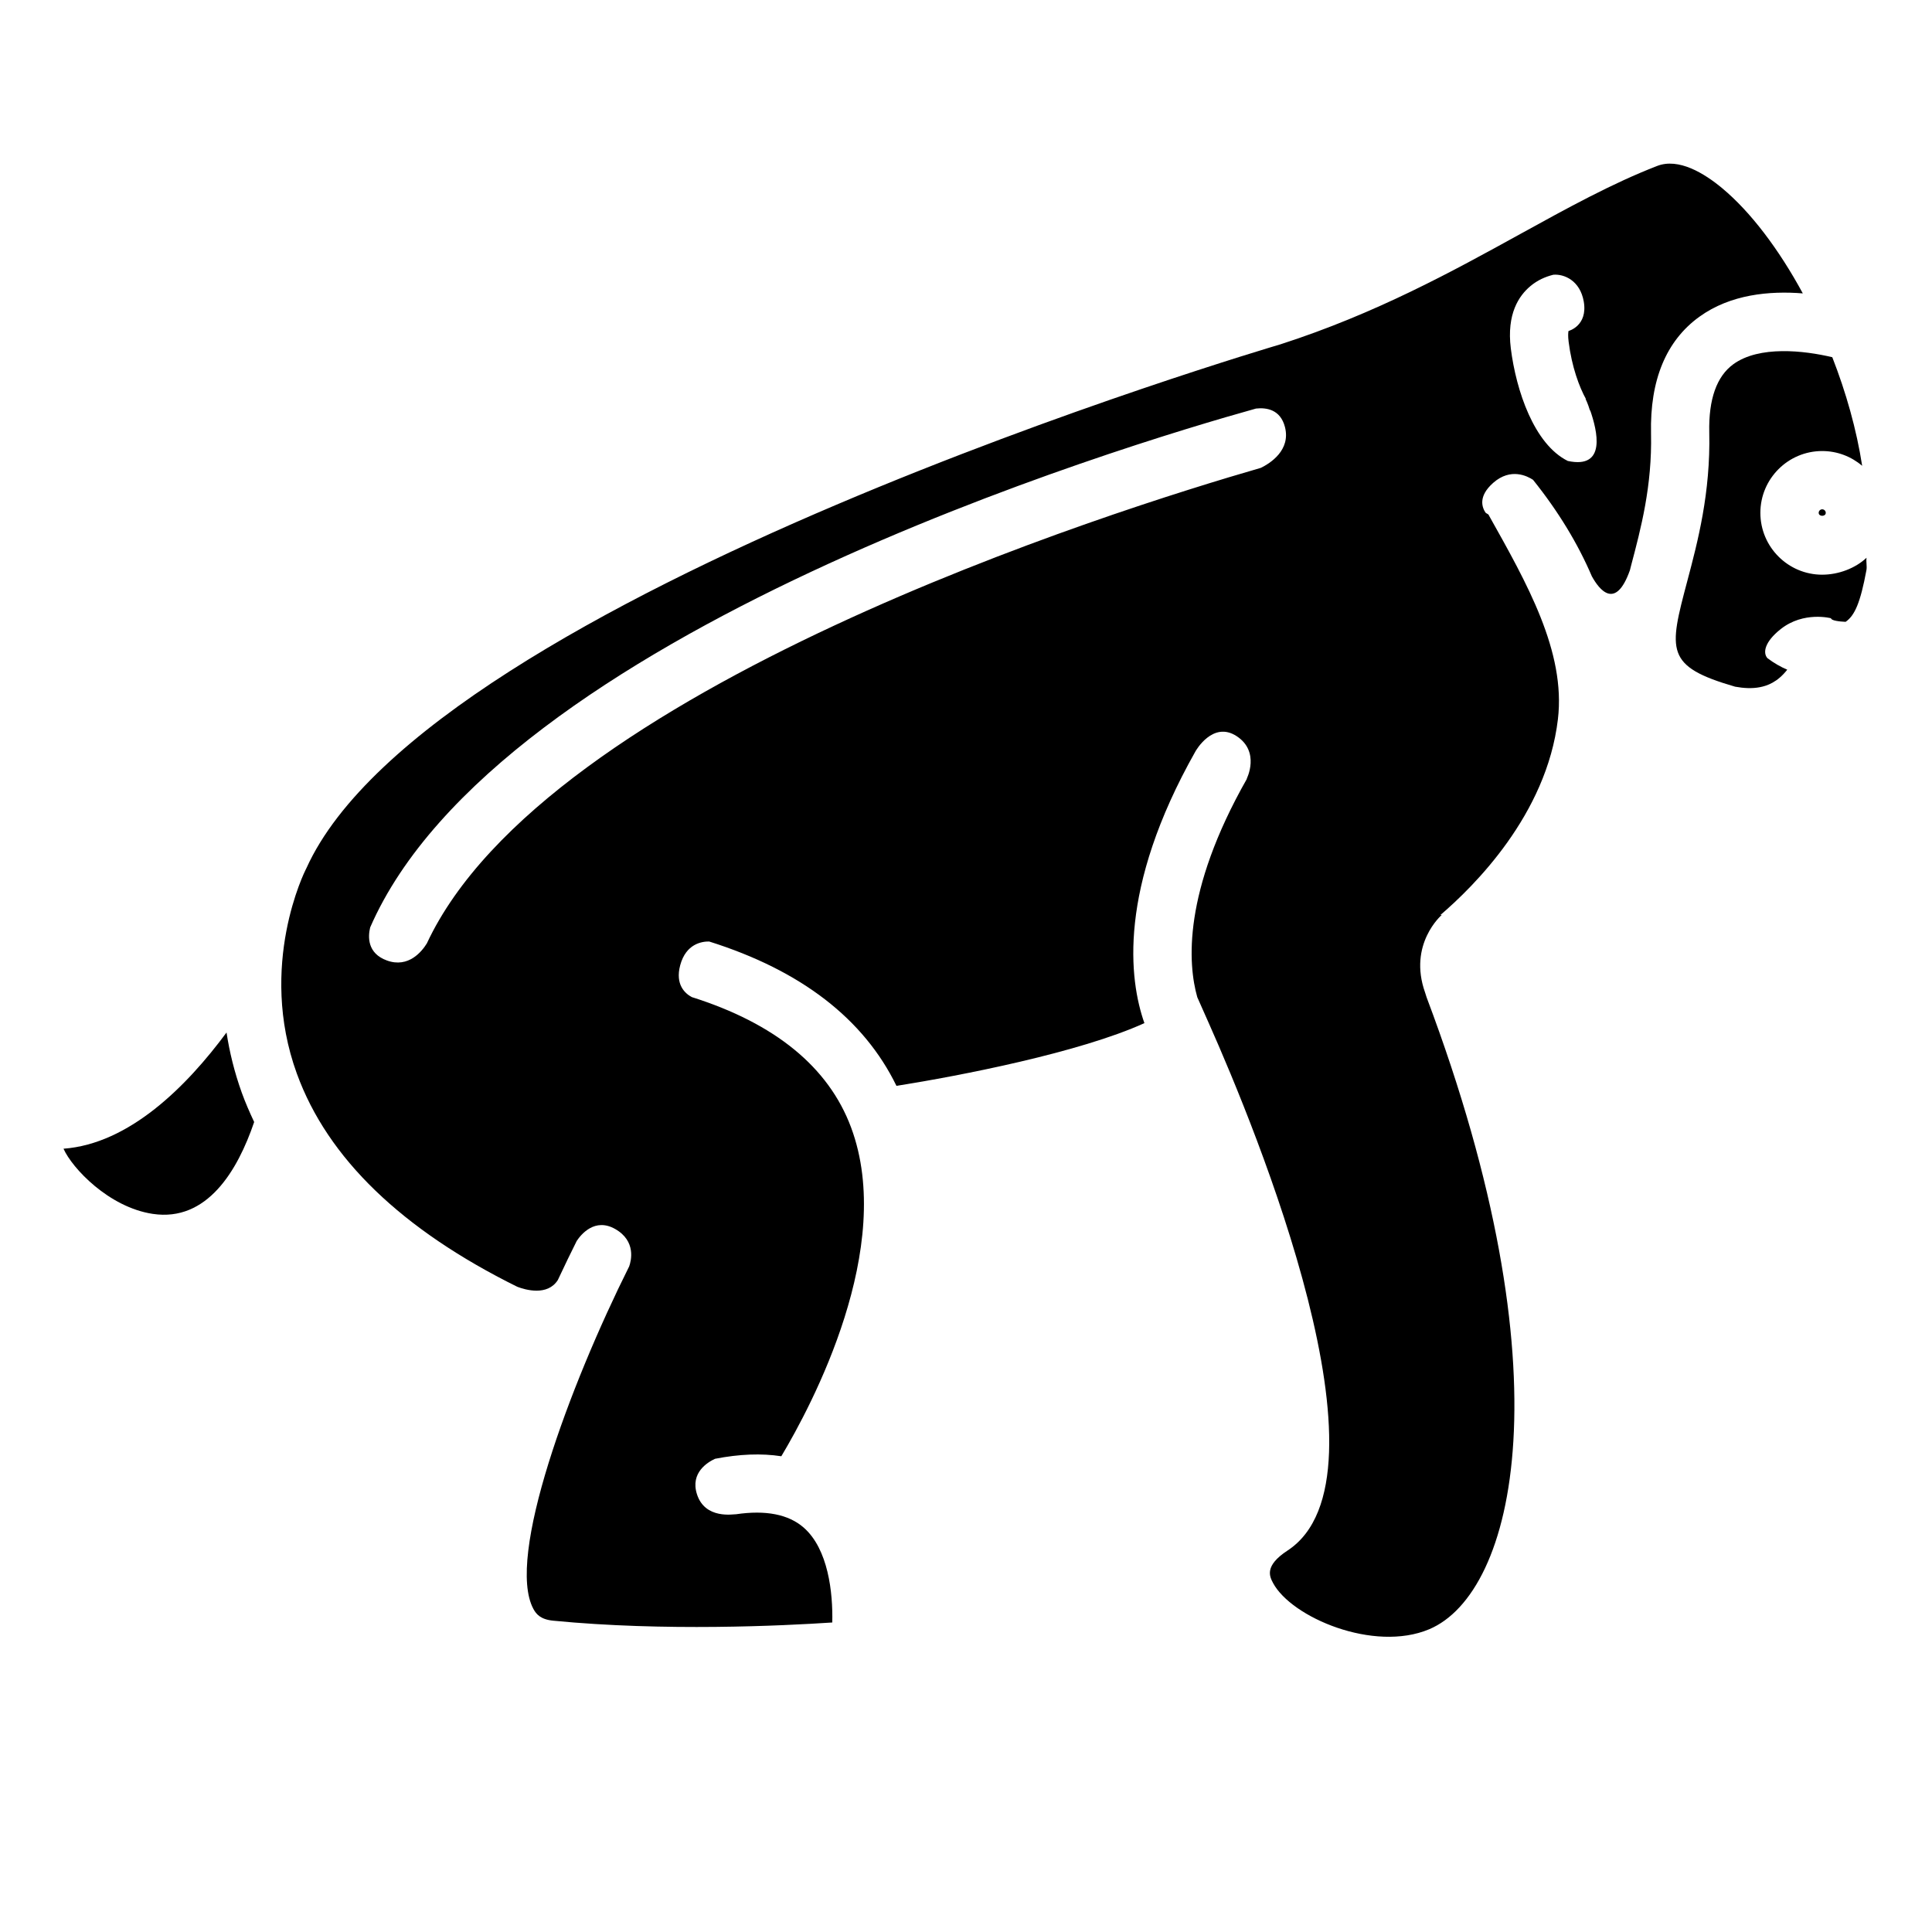
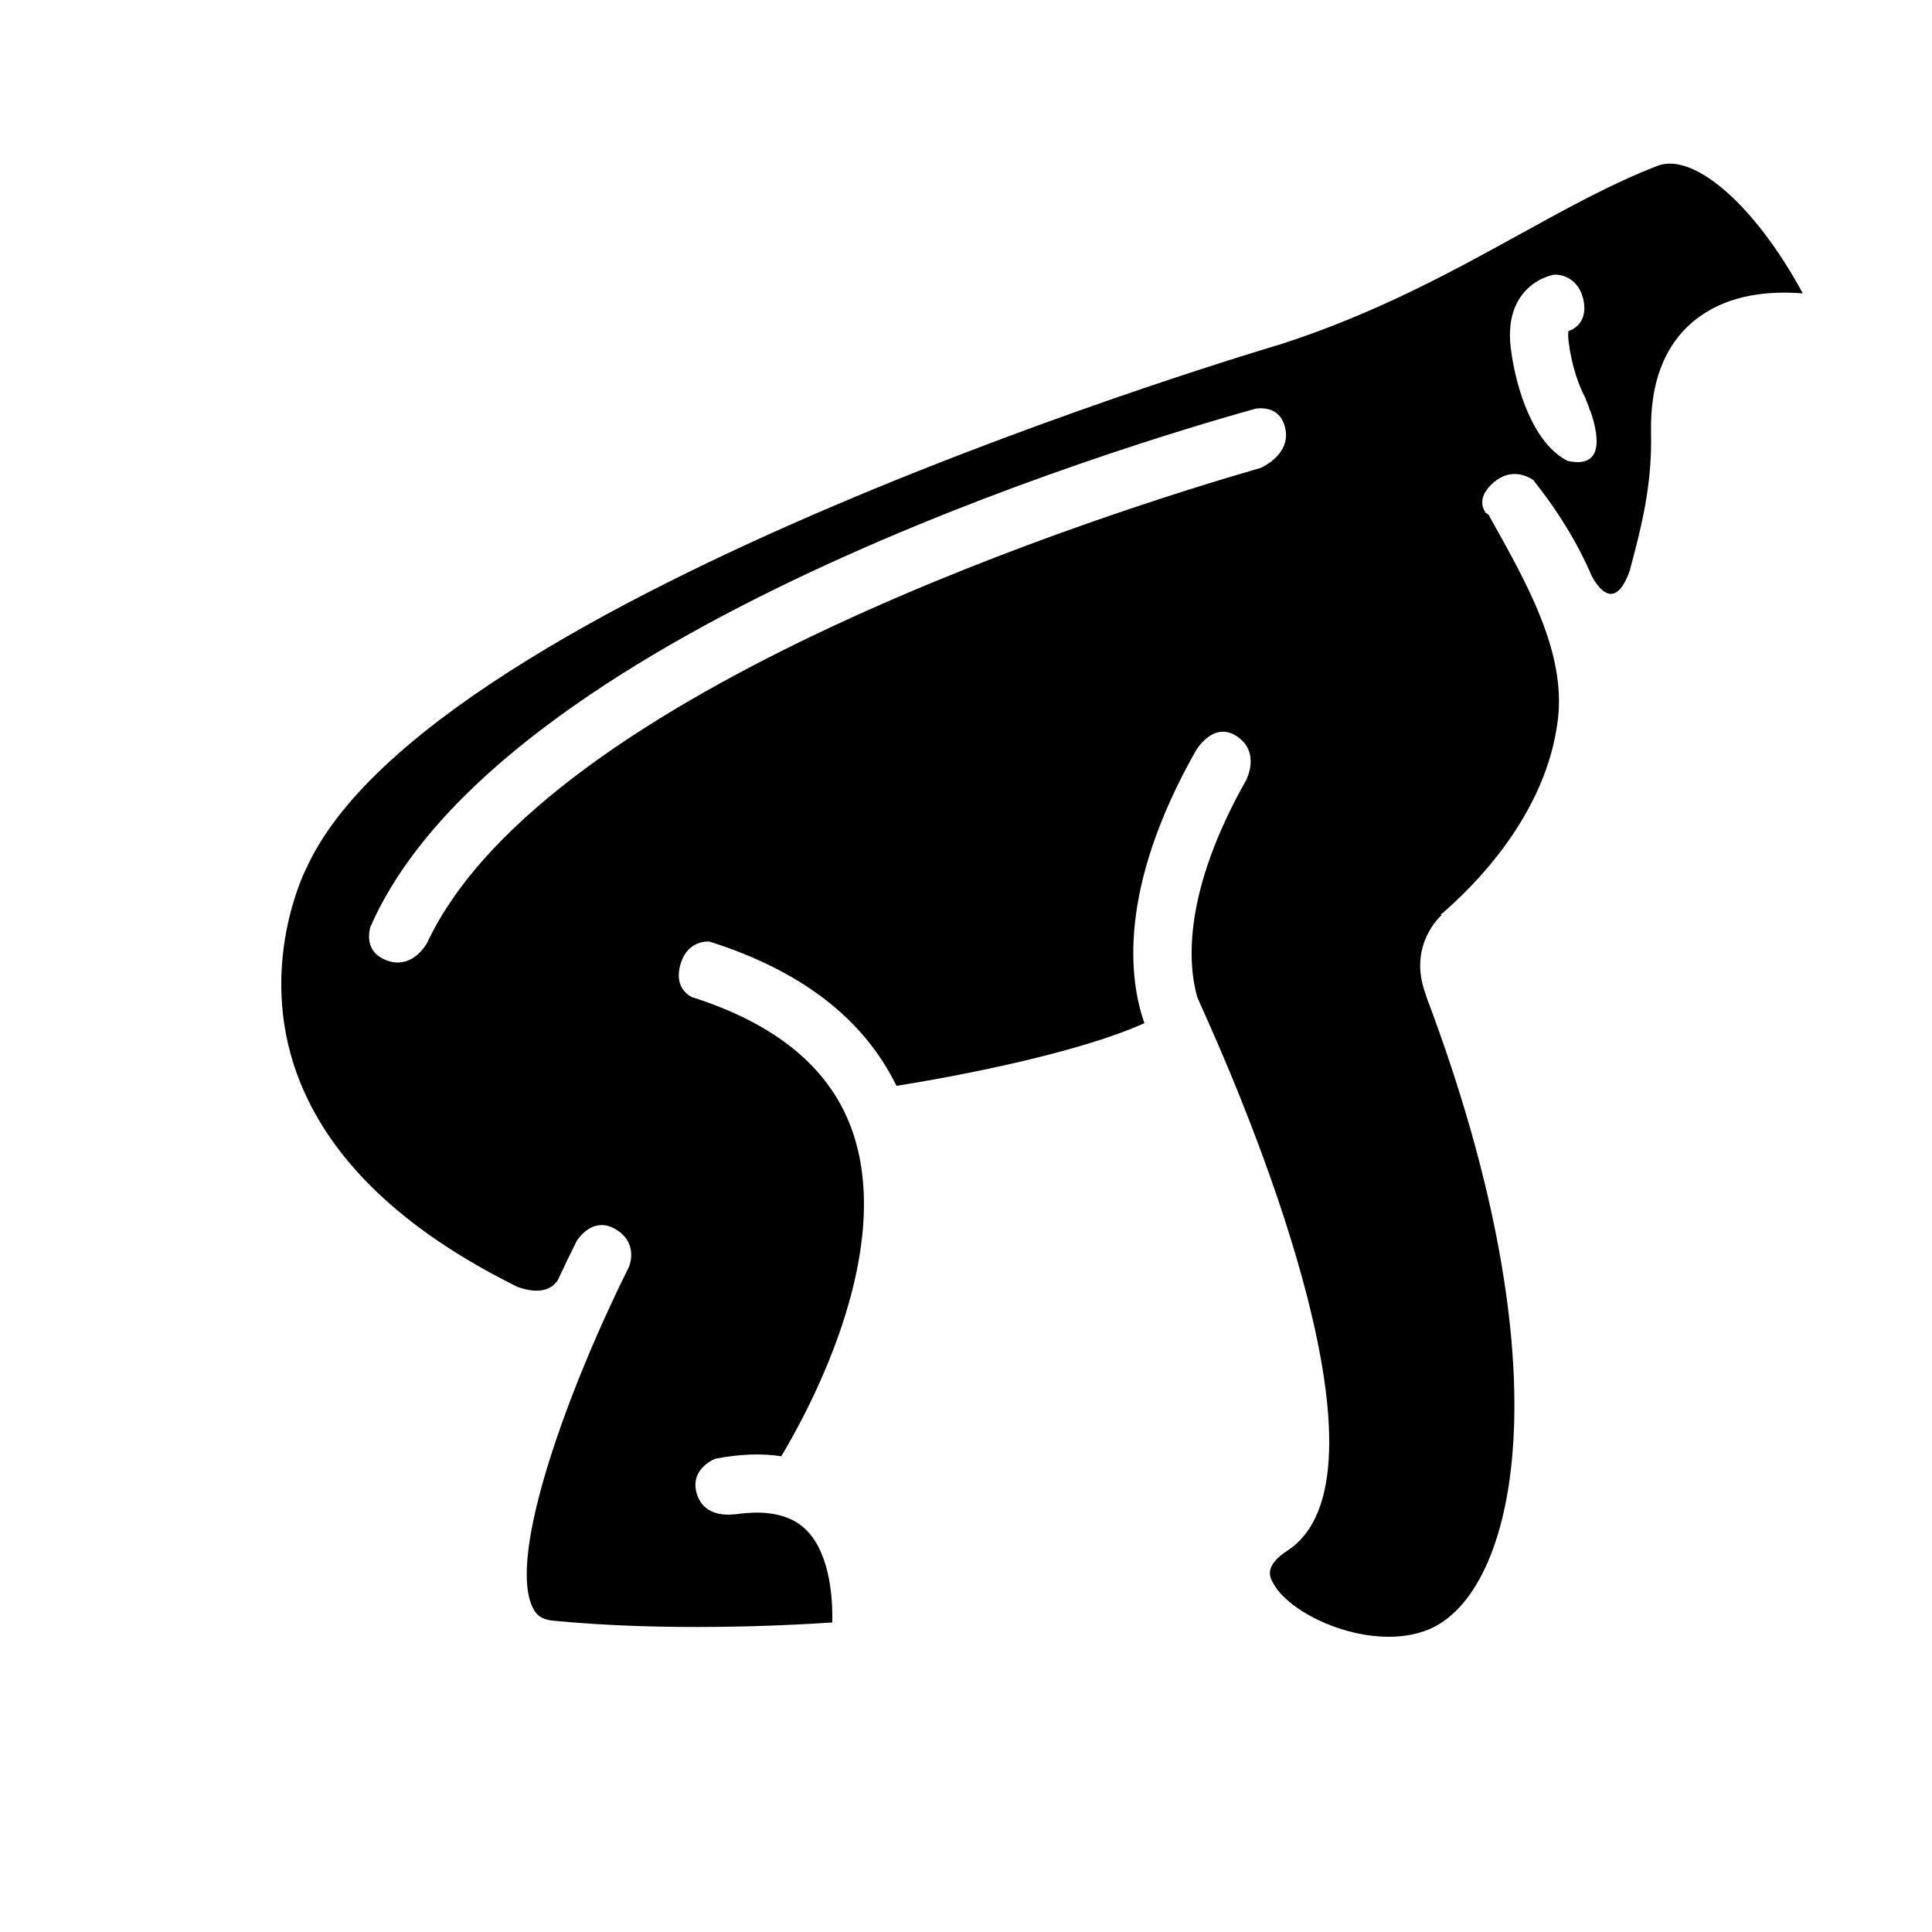
<svg xmlns="http://www.w3.org/2000/svg" fill="#000000" width="800px" height="800px" version="1.1" viewBox="144 144 512 512">
  <g>
-     <path d="m625.97 279.91c0 1.043 1.875 1.047 1.875 0 0-0.508-0.414-0.938-0.938-0.938-0.527 0-0.938 0.43-0.938 0.938z" />
    <path d="m222.69 428.57c8.137 22.363 27.785 41.297 58.391 56.438 2.172 0.832 8 2.516 10.746-1.777 1.84-3.934 3.551-7.453 5.008-10.363 1.137-1.719 4.793-6.231 10.184-3.176 5.629 3.195 4.238 8.469 3.727 9.898-15.828 31.695-32.727 77.18-25.387 90.797 0.766 1.422 1.941 2.797 5.285 3.117 29.367 2.863 60.711 1.352 73.918 0.473 0.191-7.891-1.055-19.457-7.586-25.16-4.019-3.5-10.035-4.684-17.93-3.523-0.516-0.074-8.23 1.484-10.367-5.379-1.758-5.648 2.856-8.418 4.82-9.32 6.453-1.258 12.312-1.48 17.559-0.672 8.102-13.562 30.359-55.309 18.477-87.16-5.953-15.973-20.152-27.562-42.199-34.52-1.785-0.953-4.453-3.301-3.074-8.453 1.535-5.703 5.762-6.309 7.672-6.281 24.344 7.656 40.984 20.504 49.637 38.258 16.992-2.695 48.559-8.844 65.707-16.625-4.051-11.527-7.117-35.465 13.527-72.016 0.098-0.172 4.609-8.141 10.898-4.051 6.348 4.137 2.684 11.316 2.684 11.316s0.039-0.004 0.066-0.016c-17.109 30.109-15.645 49.121-13.16 57.898l3.148 7.094c12.375 27.832 50.422 120.14 20.762 139.55-6.227 4.074-4.727 6.887-3.84 8.578 4.863 9.125 26.703 18.449 41.371 12.281 22.832-9.602 36.926-67.691-0.664-167.46-0.105-0.371-0.238-0.789-0.395-1.246-4.602-12.879 4.41-20.605 4.41-20.605l-0.367 0.031c8.766-7.516 28.148-26.516 31.145-51.883 2.125-17.922-8.242-36.102-18.32-54.082v-0.012c0-0.227-0.684-0.449-0.867-0.672-0.855-1.305-2.098-4.246 2.066-7.91 4.644-4.062 9.043-1.754 10.531-0.777 6.746 8.422 11.906 16.965 15.586 25.566 1.961 3.547 6.273 9.148 10.09-1.613 0.105-0.387 0.188-0.785 0.293-1.164 2.629-9.926 5.606-21.164 5.301-35.07-0.316-14.156 3.996-24.562 12.809-30.934 8.246-5.961 18.633-6.898 27.414-6.191-6.348-11.715-13.863-21.648-21.426-27.926-4.684-3.883-11.465-8.062-17.184-5.844-11.93 4.625-23.77 11.148-36.301 18.051-17.898 9.863-38.203 21.055-63.512 29.215-2.453 0.73-225.32 66.367-258.12 138.79l-0.207 0.418c-0.113 0.242-12.812 25.316-2.328 54.113zm326.89-208.75c1.883-1.586 3.996-2.492 6.066-3.008 2.836-0.25 7.106 1.508 8.074 7.133 1.094 6.445-4.051 7.773-4.051 7.773-0.086 0.449-0.156 1.34 0.035 2.856 0.832 6.644 2.832 12.016 4.602 15.199l-0.133-0.059s0.562 0.988 1.215 3.176l0.012-0.207c1.906 5.477 4.414 15.688-5.914 13.477-8.926-4.418-13.695-18.637-15.105-29.832-1.141-9.195 2.191-13.992 5.199-16.508zm-307.49 169.98c33.883-77.84 199.54-127.71 234.77-137.53 2.801-0.309 6.469 0.262 7.664 4.883 1.598 6.191-3.981 9.664-6.394 10.836-38.477 11.098-189.45 58.402-221.01 126.02-1.285 2.086-4.832 6.609-10.574 4.535-5.281-1.914-5.023-6.363-4.453-8.746z" />
-     <path d="m184.47 465.69c14.391 2.168 22.496-11.418 26.887-24.348-1.203-2.555-2.332-5.133-3.285-7.773-1.969-5.481-3.258-10.816-4.039-15.945-10.551 14.262-25.746 29.5-43.203 30.797 2.266 5.125 11.996 15.512 23.641 17.27z" />
-     <path d="m626.9 296.3c-9.035 0-16.383-7.352-16.383-16.391 0-9.035 7.352-16.379 16.383-16.379 4.039 0 7.738 1.477 10.594 3.914-1.484-9.598-4.266-19.434-7.918-28.777-7.5-1.785-19.355-3.125-26.215 1.848-4.43 3.215-6.578 9.289-6.387 18.051 0.359 16.086-3.062 29.004-5.812 39.379-4.914 18.516-5.953 22.641 12.672 28.035 2.301 0.418 4.492 0.523 6.504 0.141 2.012-0.379 4.695-1.324 7.305-4.644-1.809-0.77-3.578-1.789-5.254-3.059-1.23-1.371-0.828-4.277 3.543-7.723 6.07-4.781 13.305-2.852 13.305-2.852v-0.012c0 0.637 2.293 0.898 3.871 0.961 2.418-1.664 3.91-5.062 5.512-13.68 0.195-1.082-0.121-2.18 0.031-3.301-2.945 2.777-7.398 4.488-11.75 4.488z" />
  </g>
</svg>